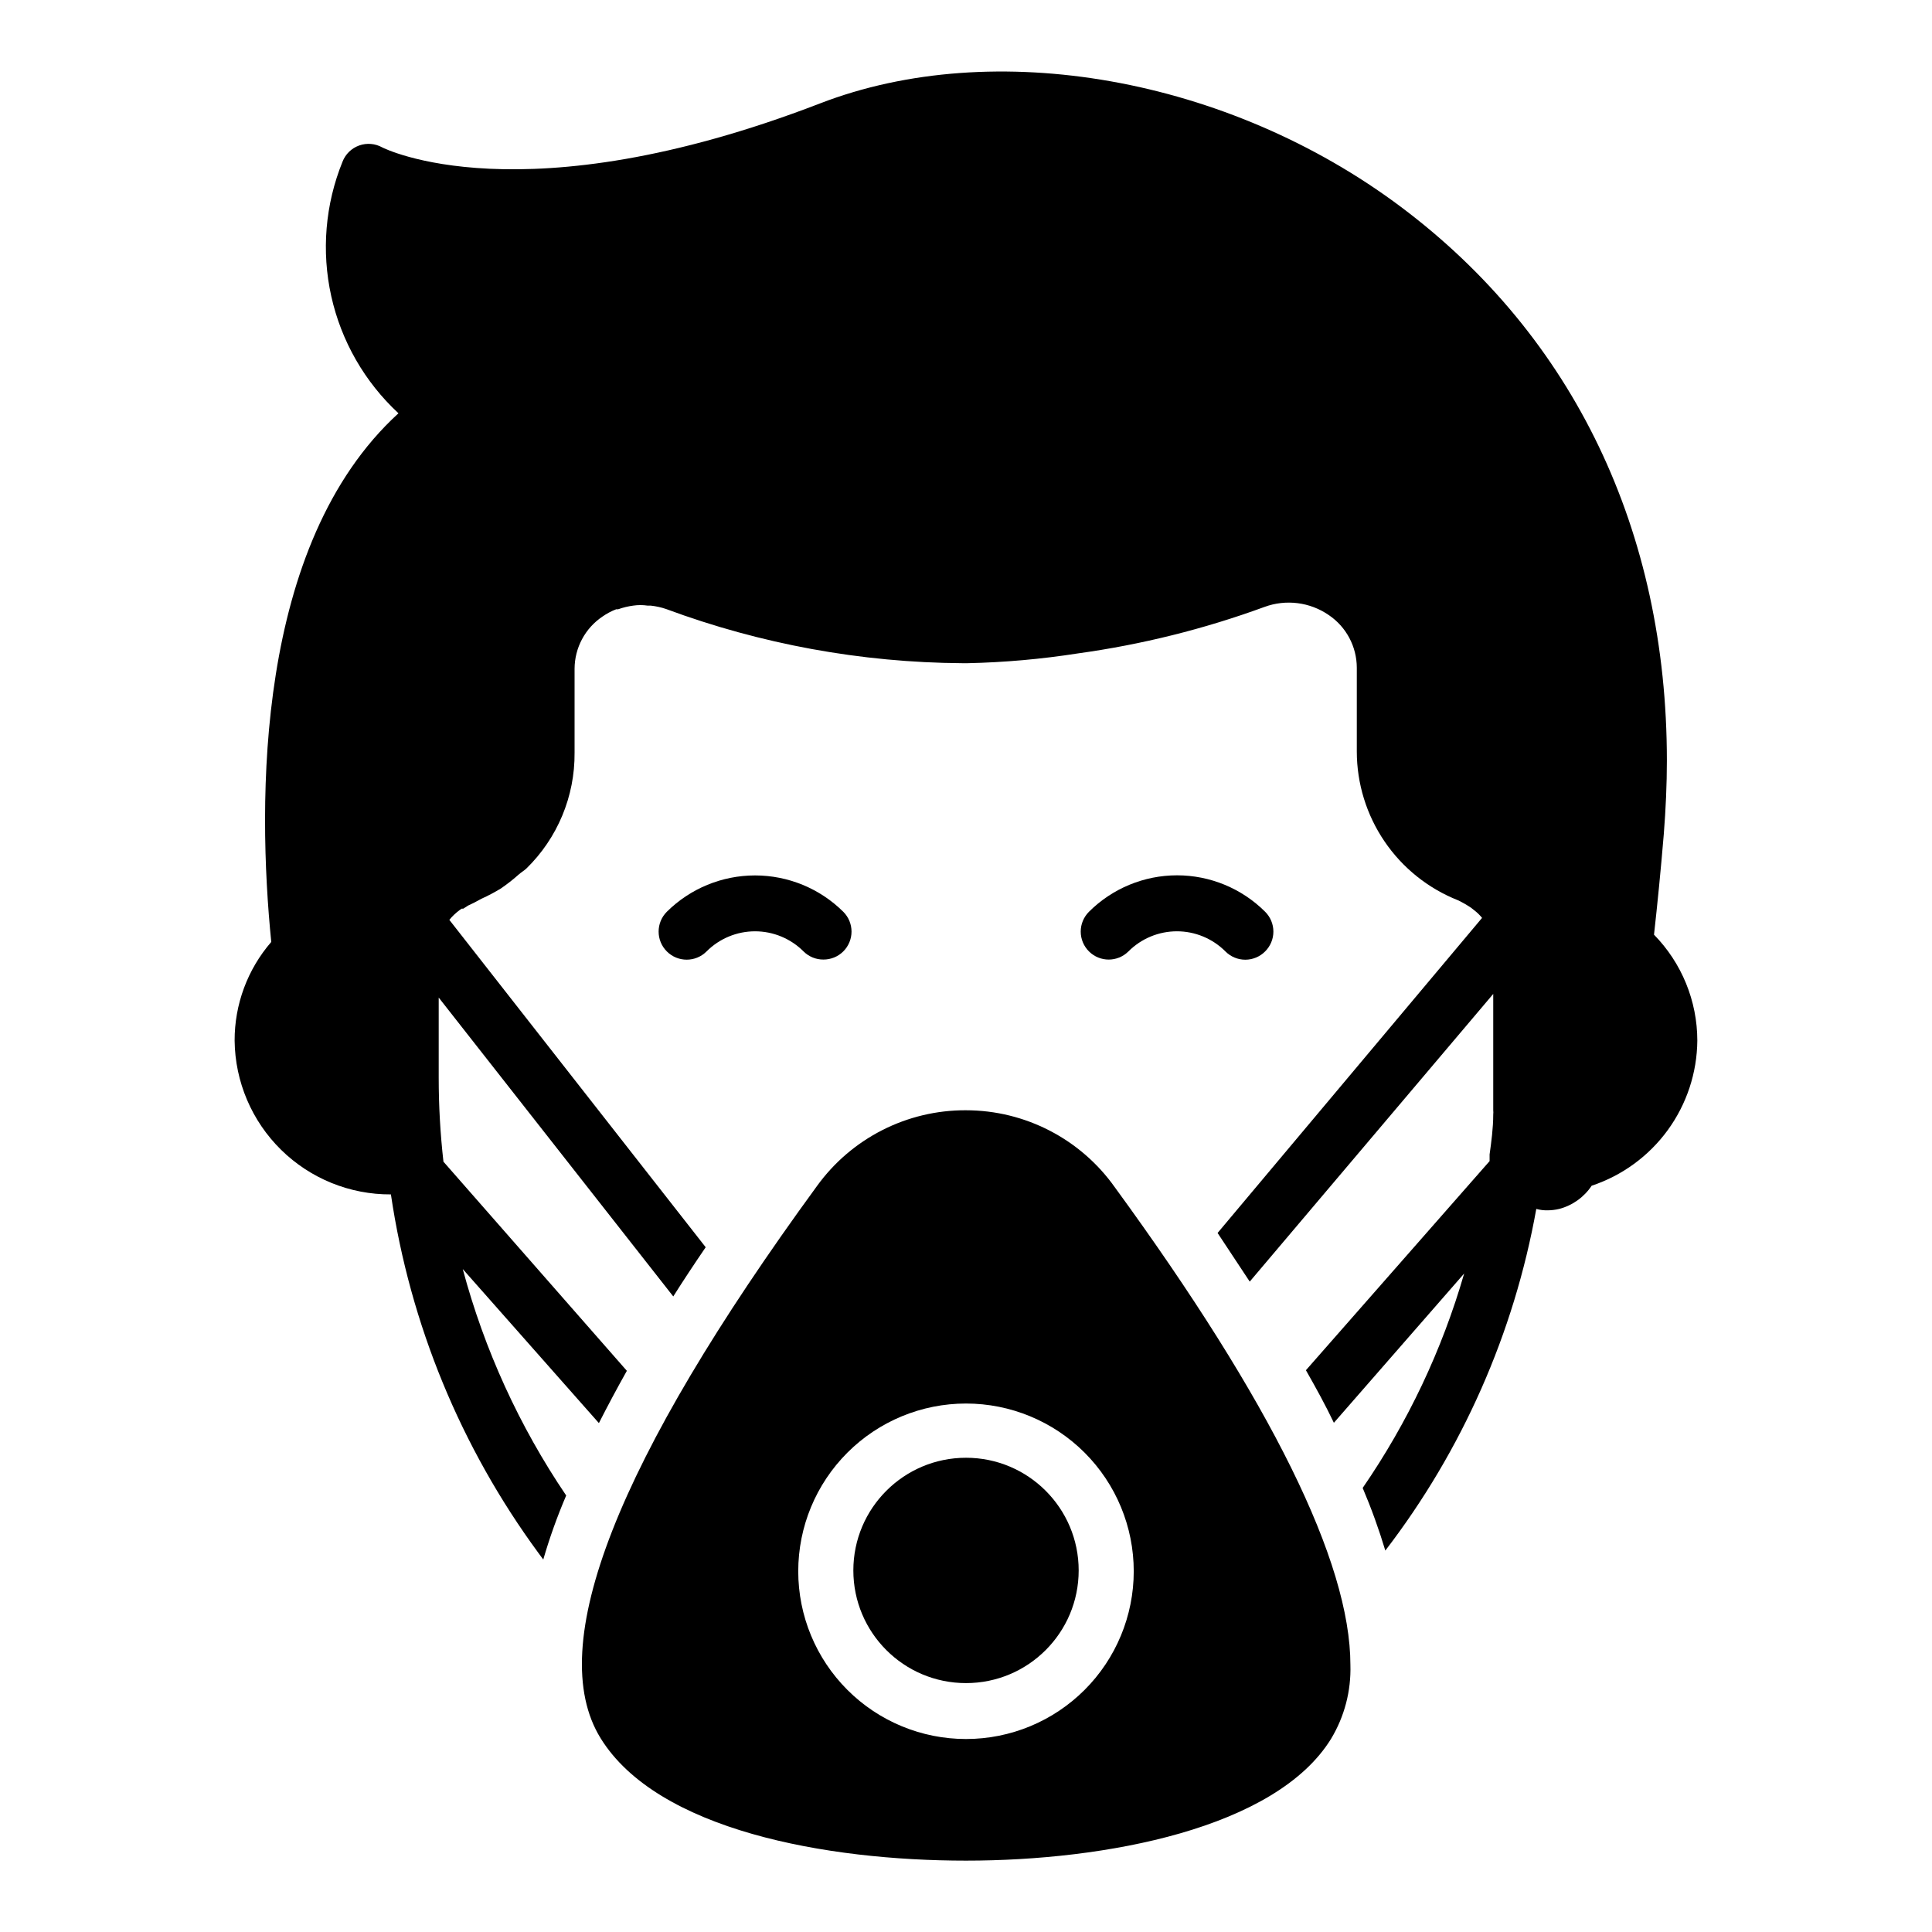
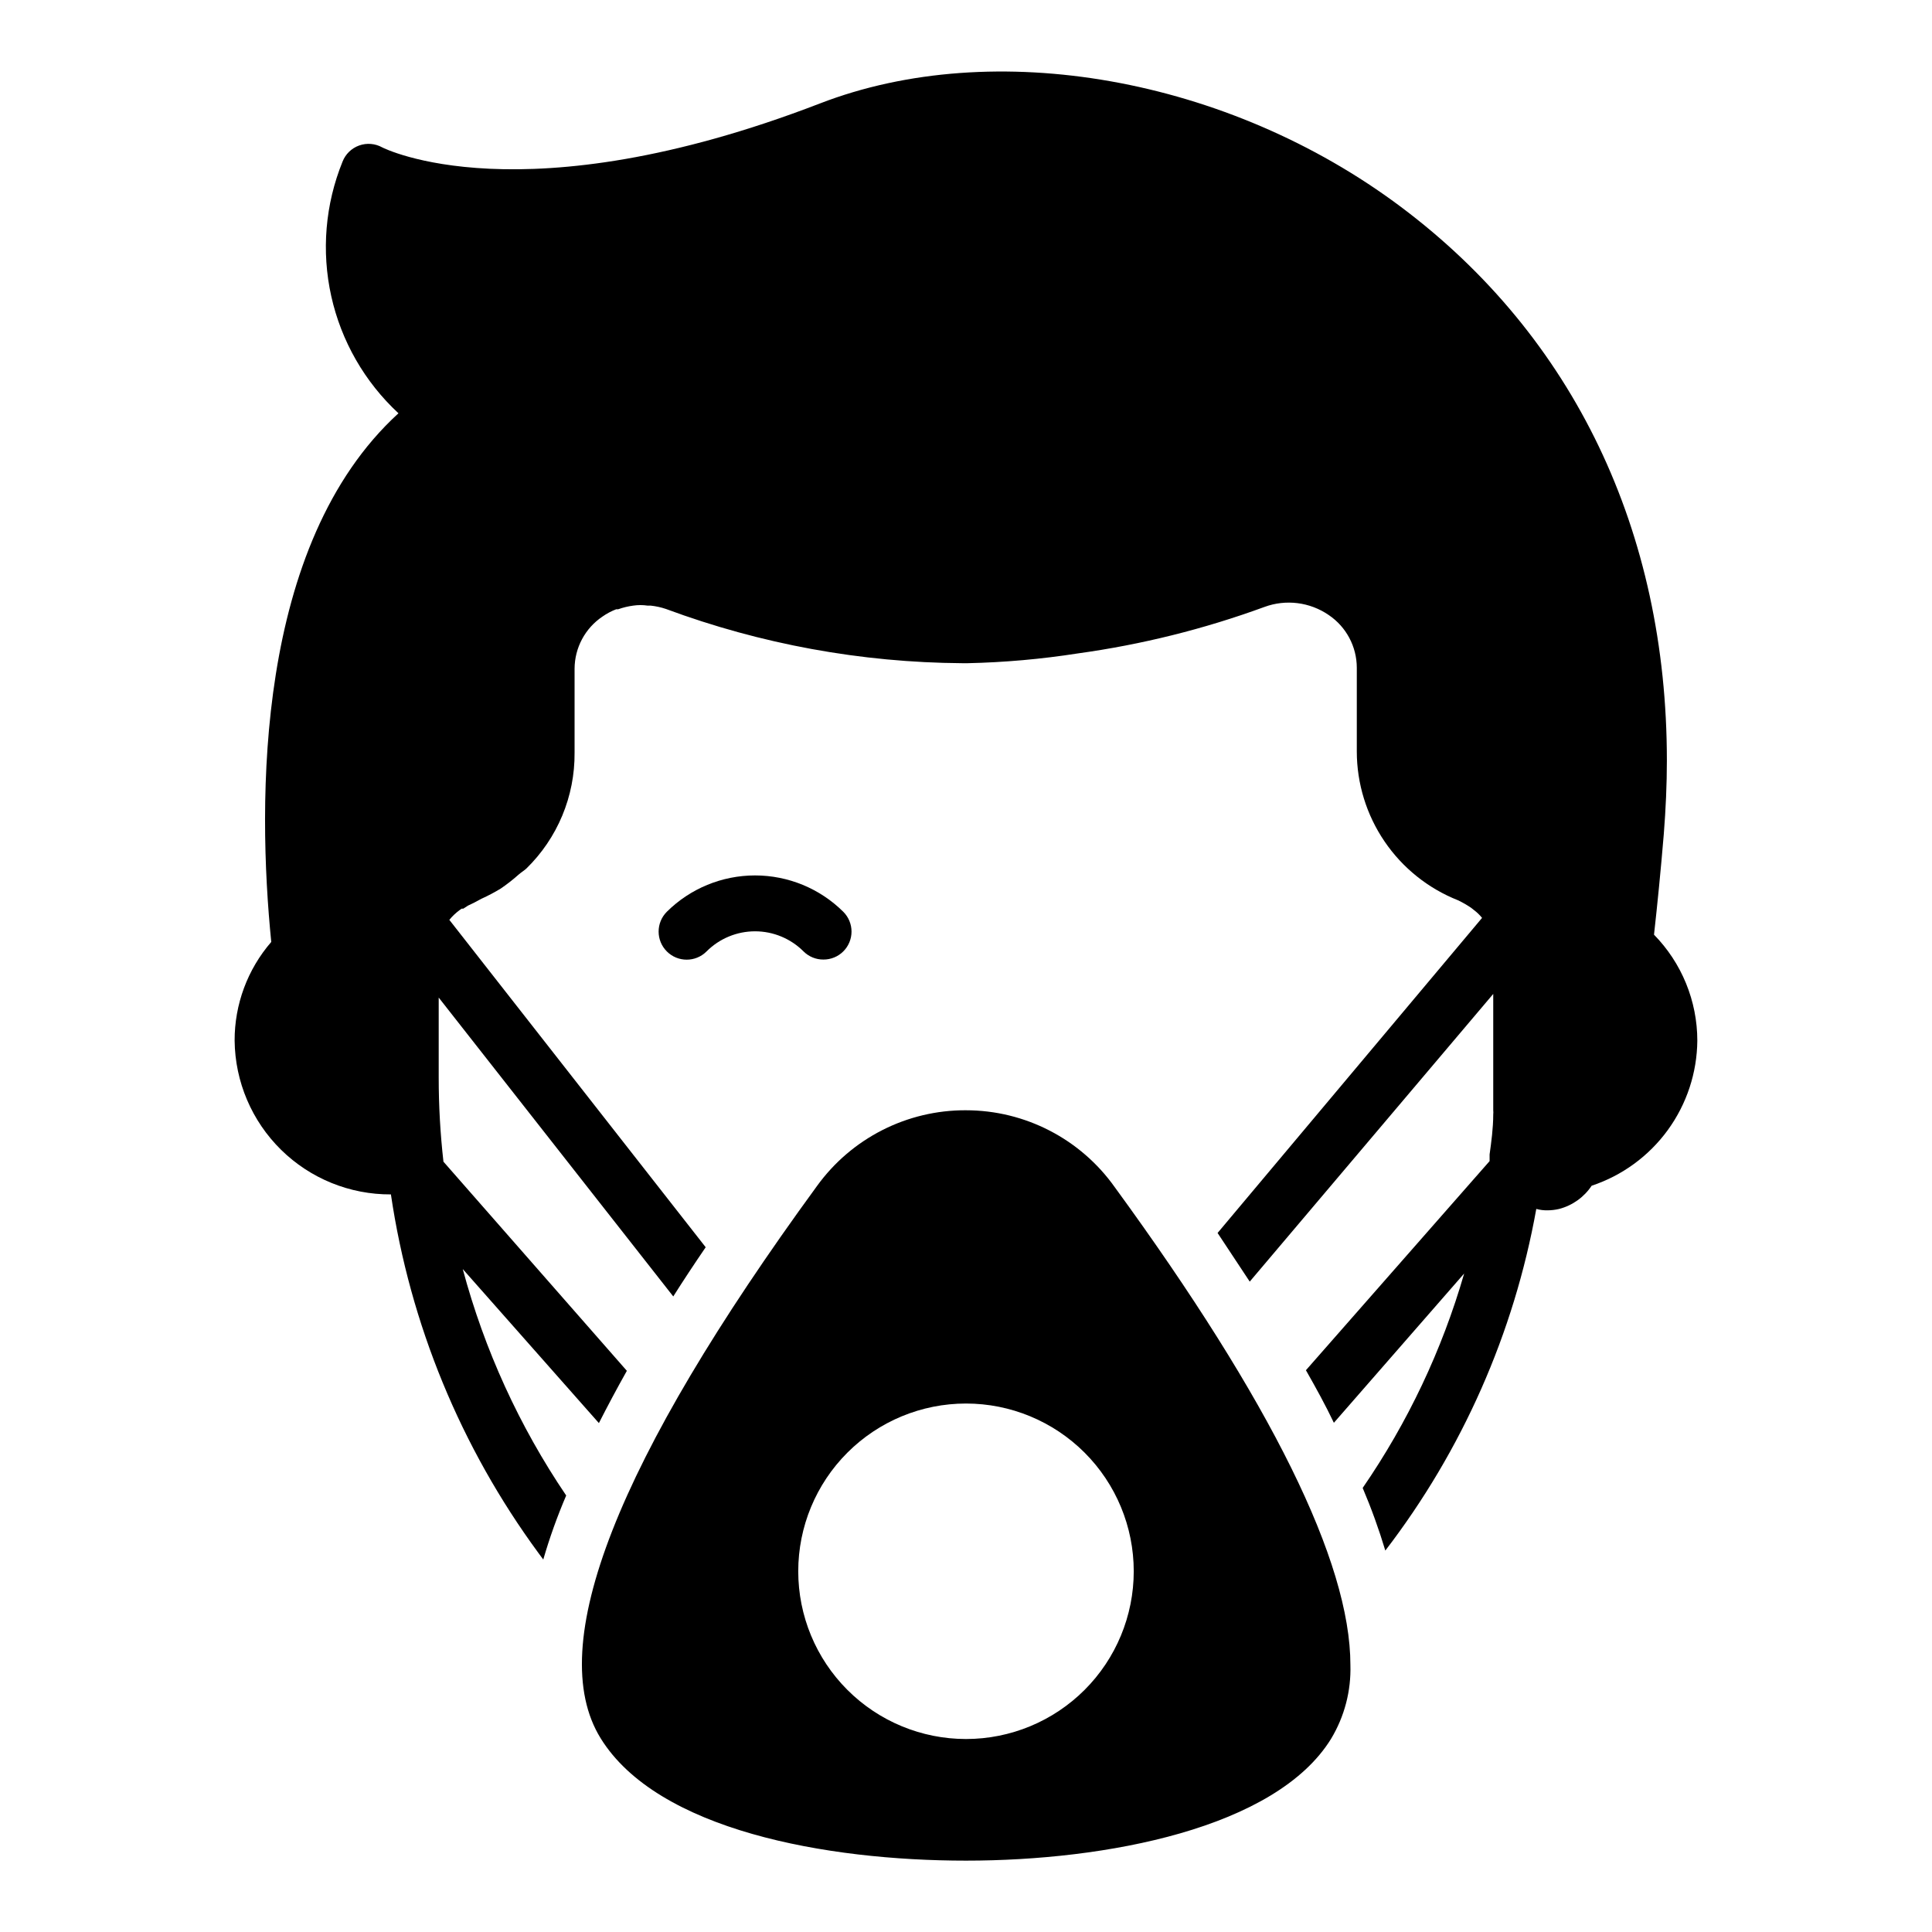
<svg xmlns="http://www.w3.org/2000/svg" fill="#000000" width="800px" height="800px" version="1.1" viewBox="144 144 512 512">
  <g>
    <path d="m400 438.23c-15.633-0.07-30.336 7.406-39.492 20.078-53.121 72.758-72.387 121.95-57.344 146.33 15.039 24.371 59.789 32.449 96.836 32.449 37.043 0 82.09-8.52 96.762-32.305h-0.004c3.547-5.894 5.32-12.684 5.113-19.559 0-27.266-21.043-69.867-62.457-126.62-9.066-12.77-23.754-20.363-39.414-20.371zm0 166.63v-0.004c-11.793 0-23.098-4.684-31.434-13.02-8.34-8.336-13.023-19.645-13.023-31.434 0-11.789 4.684-23.098 13.023-31.434 8.336-8.336 19.641-13.02 31.434-13.02 11.789 0 23.094 4.684 31.434 13.02 8.336 8.336 13.02 19.645 13.02 31.434 0 11.789-4.684 23.098-13.02 31.434-8.34 8.336-19.645 13.02-31.434 13.02z" />
-     <path d="m429.86 560.18c0 16.492-13.367 29.859-29.855 29.859-16.492 0-29.859-13.367-29.859-29.859 0-16.488 13.367-29.859 29.859-29.859 16.488 0 29.855 13.371 29.855 29.859" />
    <path d="m582.33 391.7c0.891-8 1.777-16.816 2.594-26.672 0.52-6.594 0.816-13.113 0.816-19.484 0-60.68-24.598-112.32-70.461-146.7-45.859-34.375-107.88-45.266-154.03-27.41-79.055 30.449-115.65 11.777-115.95 11.629-1.871-1.043-4.106-1.23-6.121-0.504-2.019 0.723-3.625 2.285-4.402 4.285-4.59 11.305-5.633 23.738-2.988 35.648 2.648 11.914 8.859 22.734 17.809 31.031-38.008 34.746-37.418 102.98-33.711 140.1-6.285 7.262-9.734 16.551-9.707 26.156 0.117 10.887 4.539 21.285 12.301 28.918 7.762 7.637 18.23 11.891 29.117 11.832 5.086 34.402 18.516 67.035 39.117 95.055l1.258 1.703h0.004c1.676-5.773 3.707-11.438 6.074-16.965-12.418-18.336-21.684-38.621-27.414-60.012l36.082 40.824c2.297-4.519 4.742-9.113 7.41-13.855l-48.605-55.422c-0.836-7.379-1.258-14.797-1.258-22.227v-21.262l62.16 79.203c2.668-4.223 5.559-8.594 8.594-13.039l-67.938-86.762c0.797-0.977 1.719-1.848 2.738-2.594l0.52-0.371h0.445l1.258-0.816 1.555-0.742 2.074-1.113 0.004 0.008c1.73-0.789 3.414-1.68 5.039-2.668 1.656-1.133 3.238-2.371 4.742-3.707 0.668-0.594 1.332-0.965 2-1.555 8.289-8.07 12.918-19.18 12.816-30.746v-22.227c0.016-5.562 2.789-10.754 7.41-13.855 1.125-0.785 2.344-1.434 3.629-1.926h0.52c1.297-0.461 2.637-0.785 4-0.965 1.254-0.184 2.527-0.184 3.777 0h0.816c1.387 0.148 2.754 0.445 4.074 0.891 25.141 9.328 51.719 14.191 78.535 14.371h1.406c9.777-0.215 19.531-1.082 29.191-2.59 16.867-2.328 33.434-6.449 49.418-12.301 5.715-2.121 12.105-1.316 17.117 2.148 4.617 3.133 7.391 8.348 7.406 13.93v22.227c0.012 8.5 2.574 16.801 7.356 23.828s11.562 12.457 19.465 15.586c1.211 0.578 2.375 1.25 3.484 2l0.742 0.594c0.801 0.594 1.523 1.293 2.148 2.074l-70.09 83.5 8.52 12.891 64.531-76.238v19.336 11.484 0.004c0.039 0.367 0.039 0.738 0 1.109 0 3.629-0.52 7.41-0.965 10.594v1.777l-48.676 55.418c2.742 4.816 5.262 9.41 7.41 13.93l34.527-39.562c-5.852 20.266-14.934 39.453-26.895 56.828 2.301 5.418 4.305 10.957 6 16.598 20.379-26.551 34.098-57.598 40.008-90.539 0.965 0.266 1.965 0.391 2.965 0.371 1.047-0.004 2.09-0.129 3.109-0.371 3.523-0.926 6.586-3.113 8.598-6.148 8.094-2.691 15.145-7.844 20.168-14.738 5.019-6.894 7.762-15.188 7.836-23.715-0.008-10.504-4.133-20.582-11.484-28.082z" />
    <path d="m362.21 398.29c1.973 0.012 3.863-0.762 5.262-2.148 1.402-1.391 2.191-3.285 2.191-5.258 0-1.977-0.789-3.871-2.191-5.262-6.215-6.168-14.617-9.625-23.375-9.625-8.758 0-17.16 3.457-23.375 9.625-2.906 2.906-2.906 7.617 0 10.52 2.906 2.906 7.617 2.906 10.52 0 3.406-3.414 8.031-5.336 12.855-5.336 4.824 0 9.449 1.922 12.855 5.336 1.398 1.387 3.289 2.16 5.258 2.148z" />
-     <path d="m443.04 396.14c3.406-3.414 8.031-5.336 12.855-5.336 4.824 0 9.449 1.922 12.855 5.336 1.391 1.402 3.285 2.191 5.262 2.191 1.973 0 3.867-0.789 5.258-2.191 1.402-1.391 2.191-3.285 2.191-5.258 0-1.977-0.789-3.871-2.191-5.262-6.195-6.18-14.586-9.652-23.336-9.652s-17.145 3.473-23.34 9.652c-1.402 1.391-2.191 3.285-2.191 5.262 0 1.973 0.789 3.867 2.191 5.258 2.891 2.875 7.559 2.875 10.445 0z" />
  </g>
</svg>